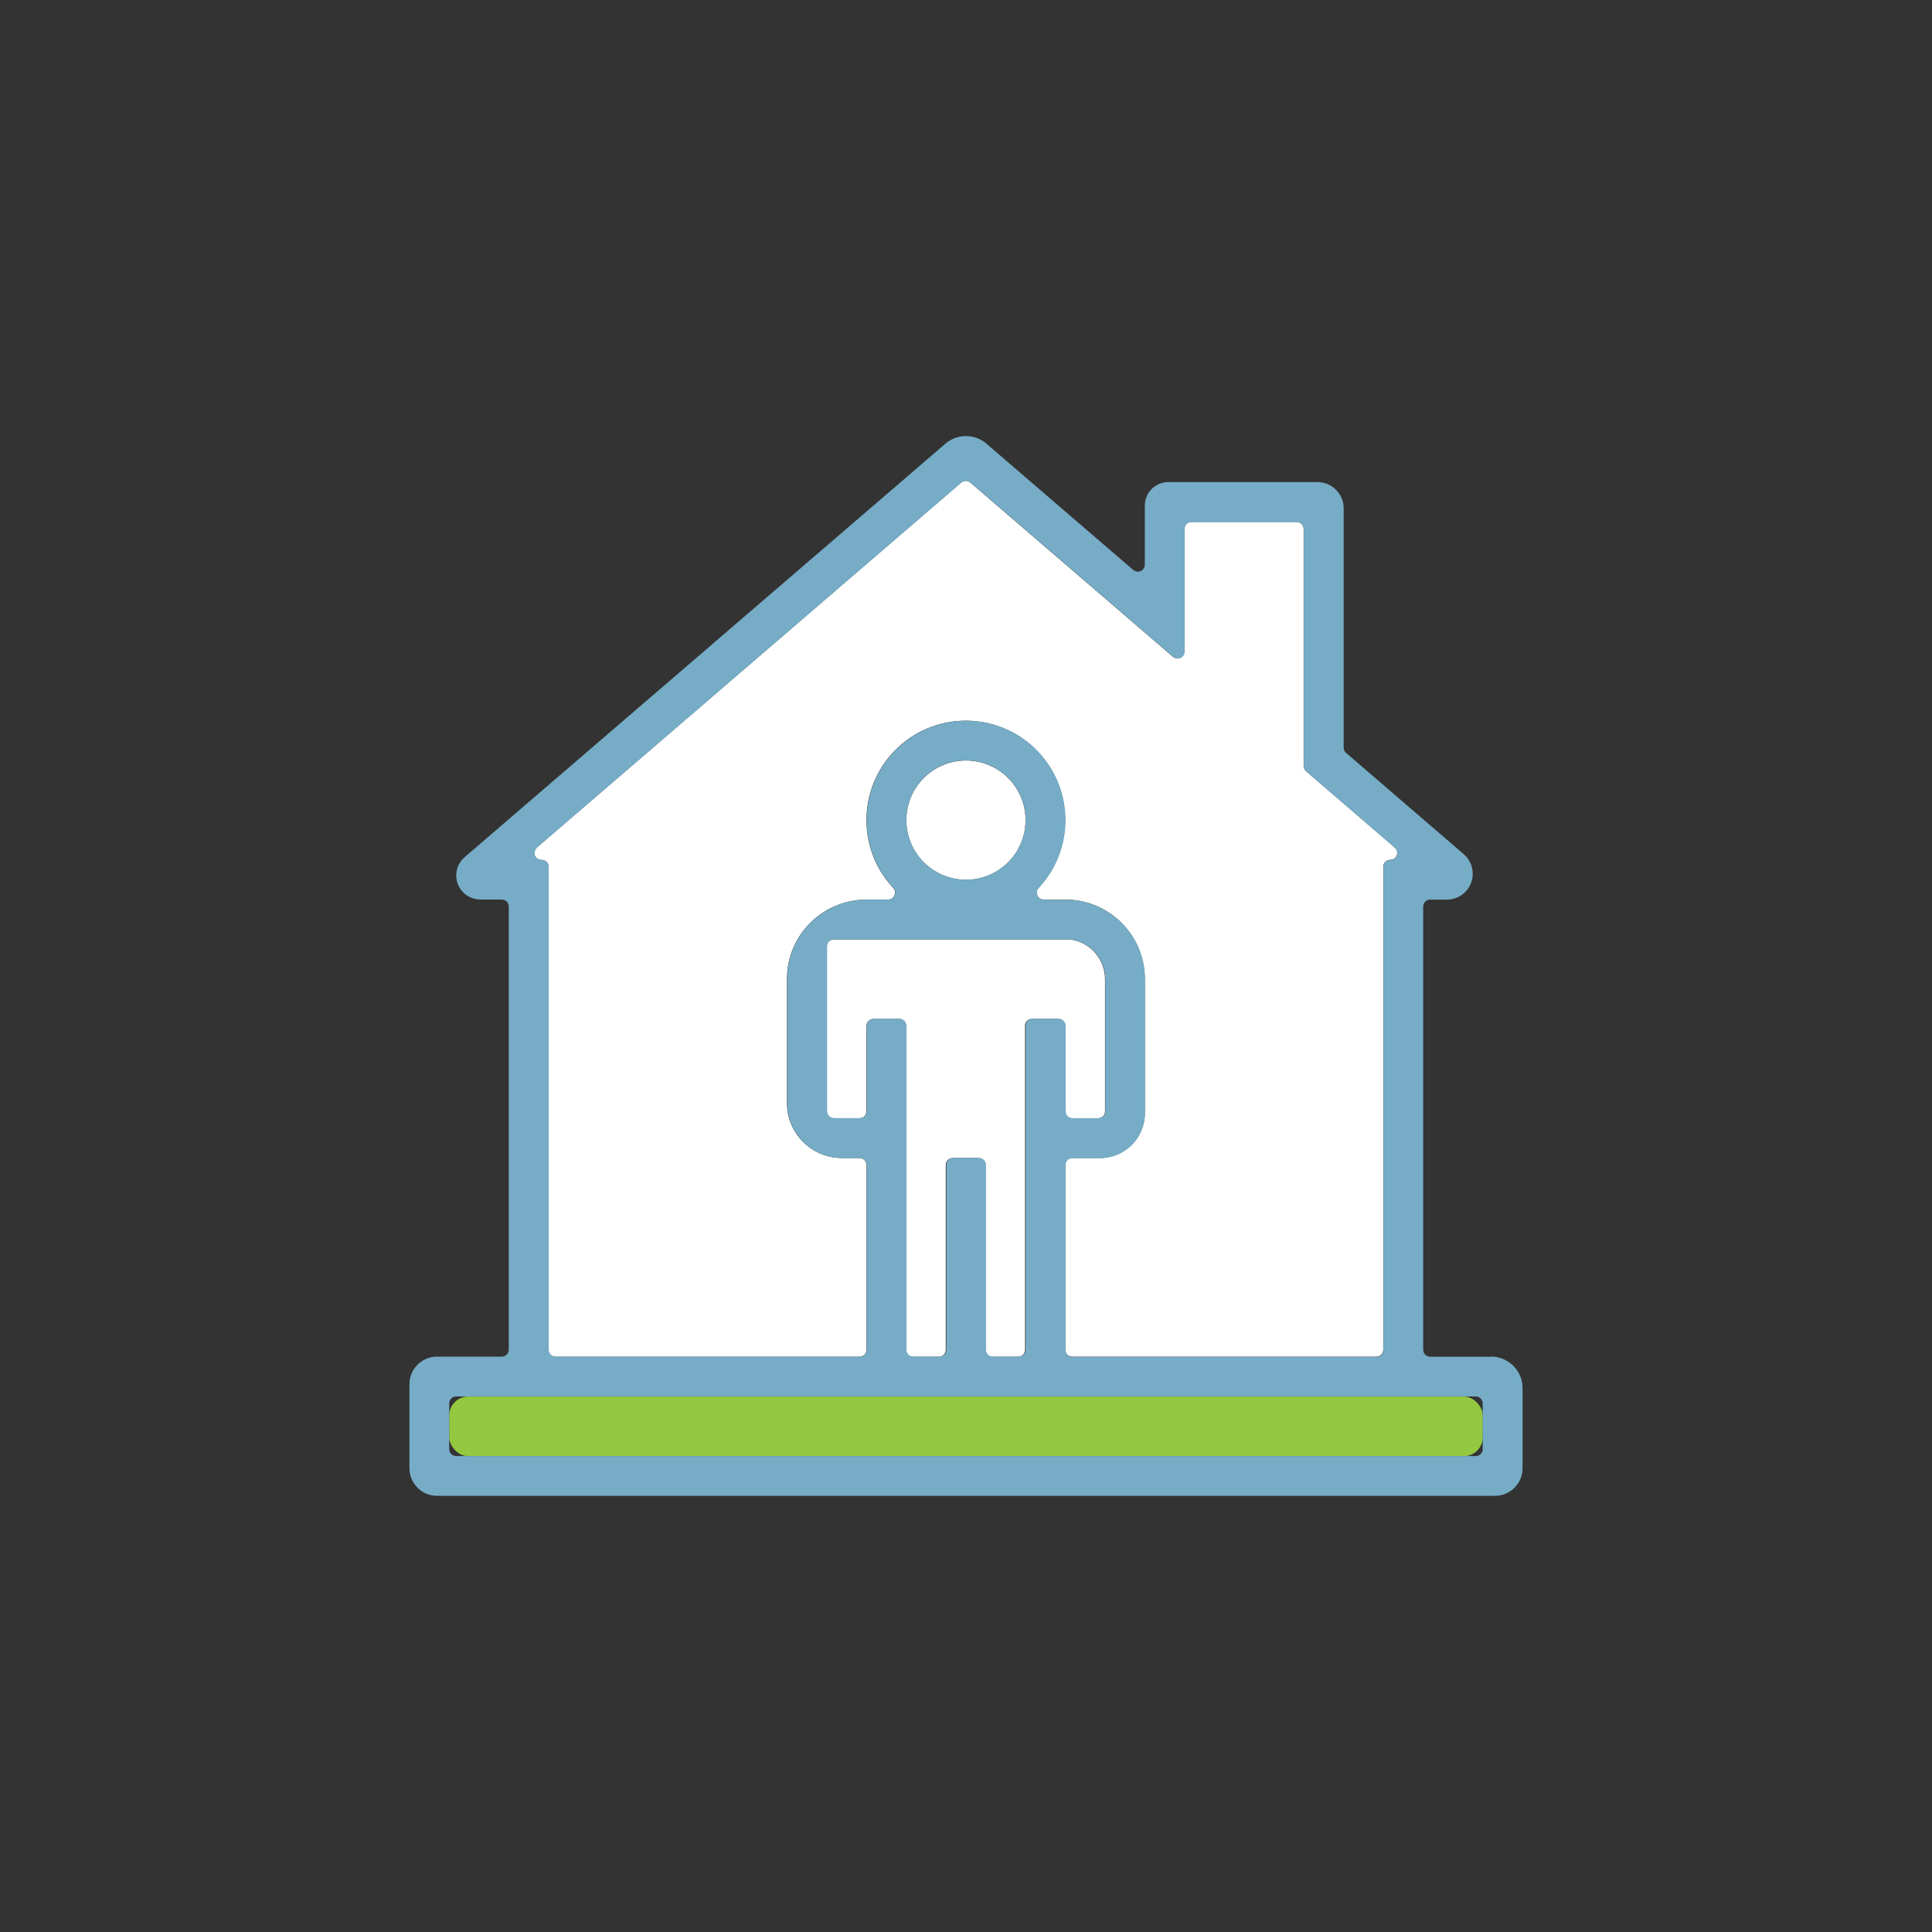
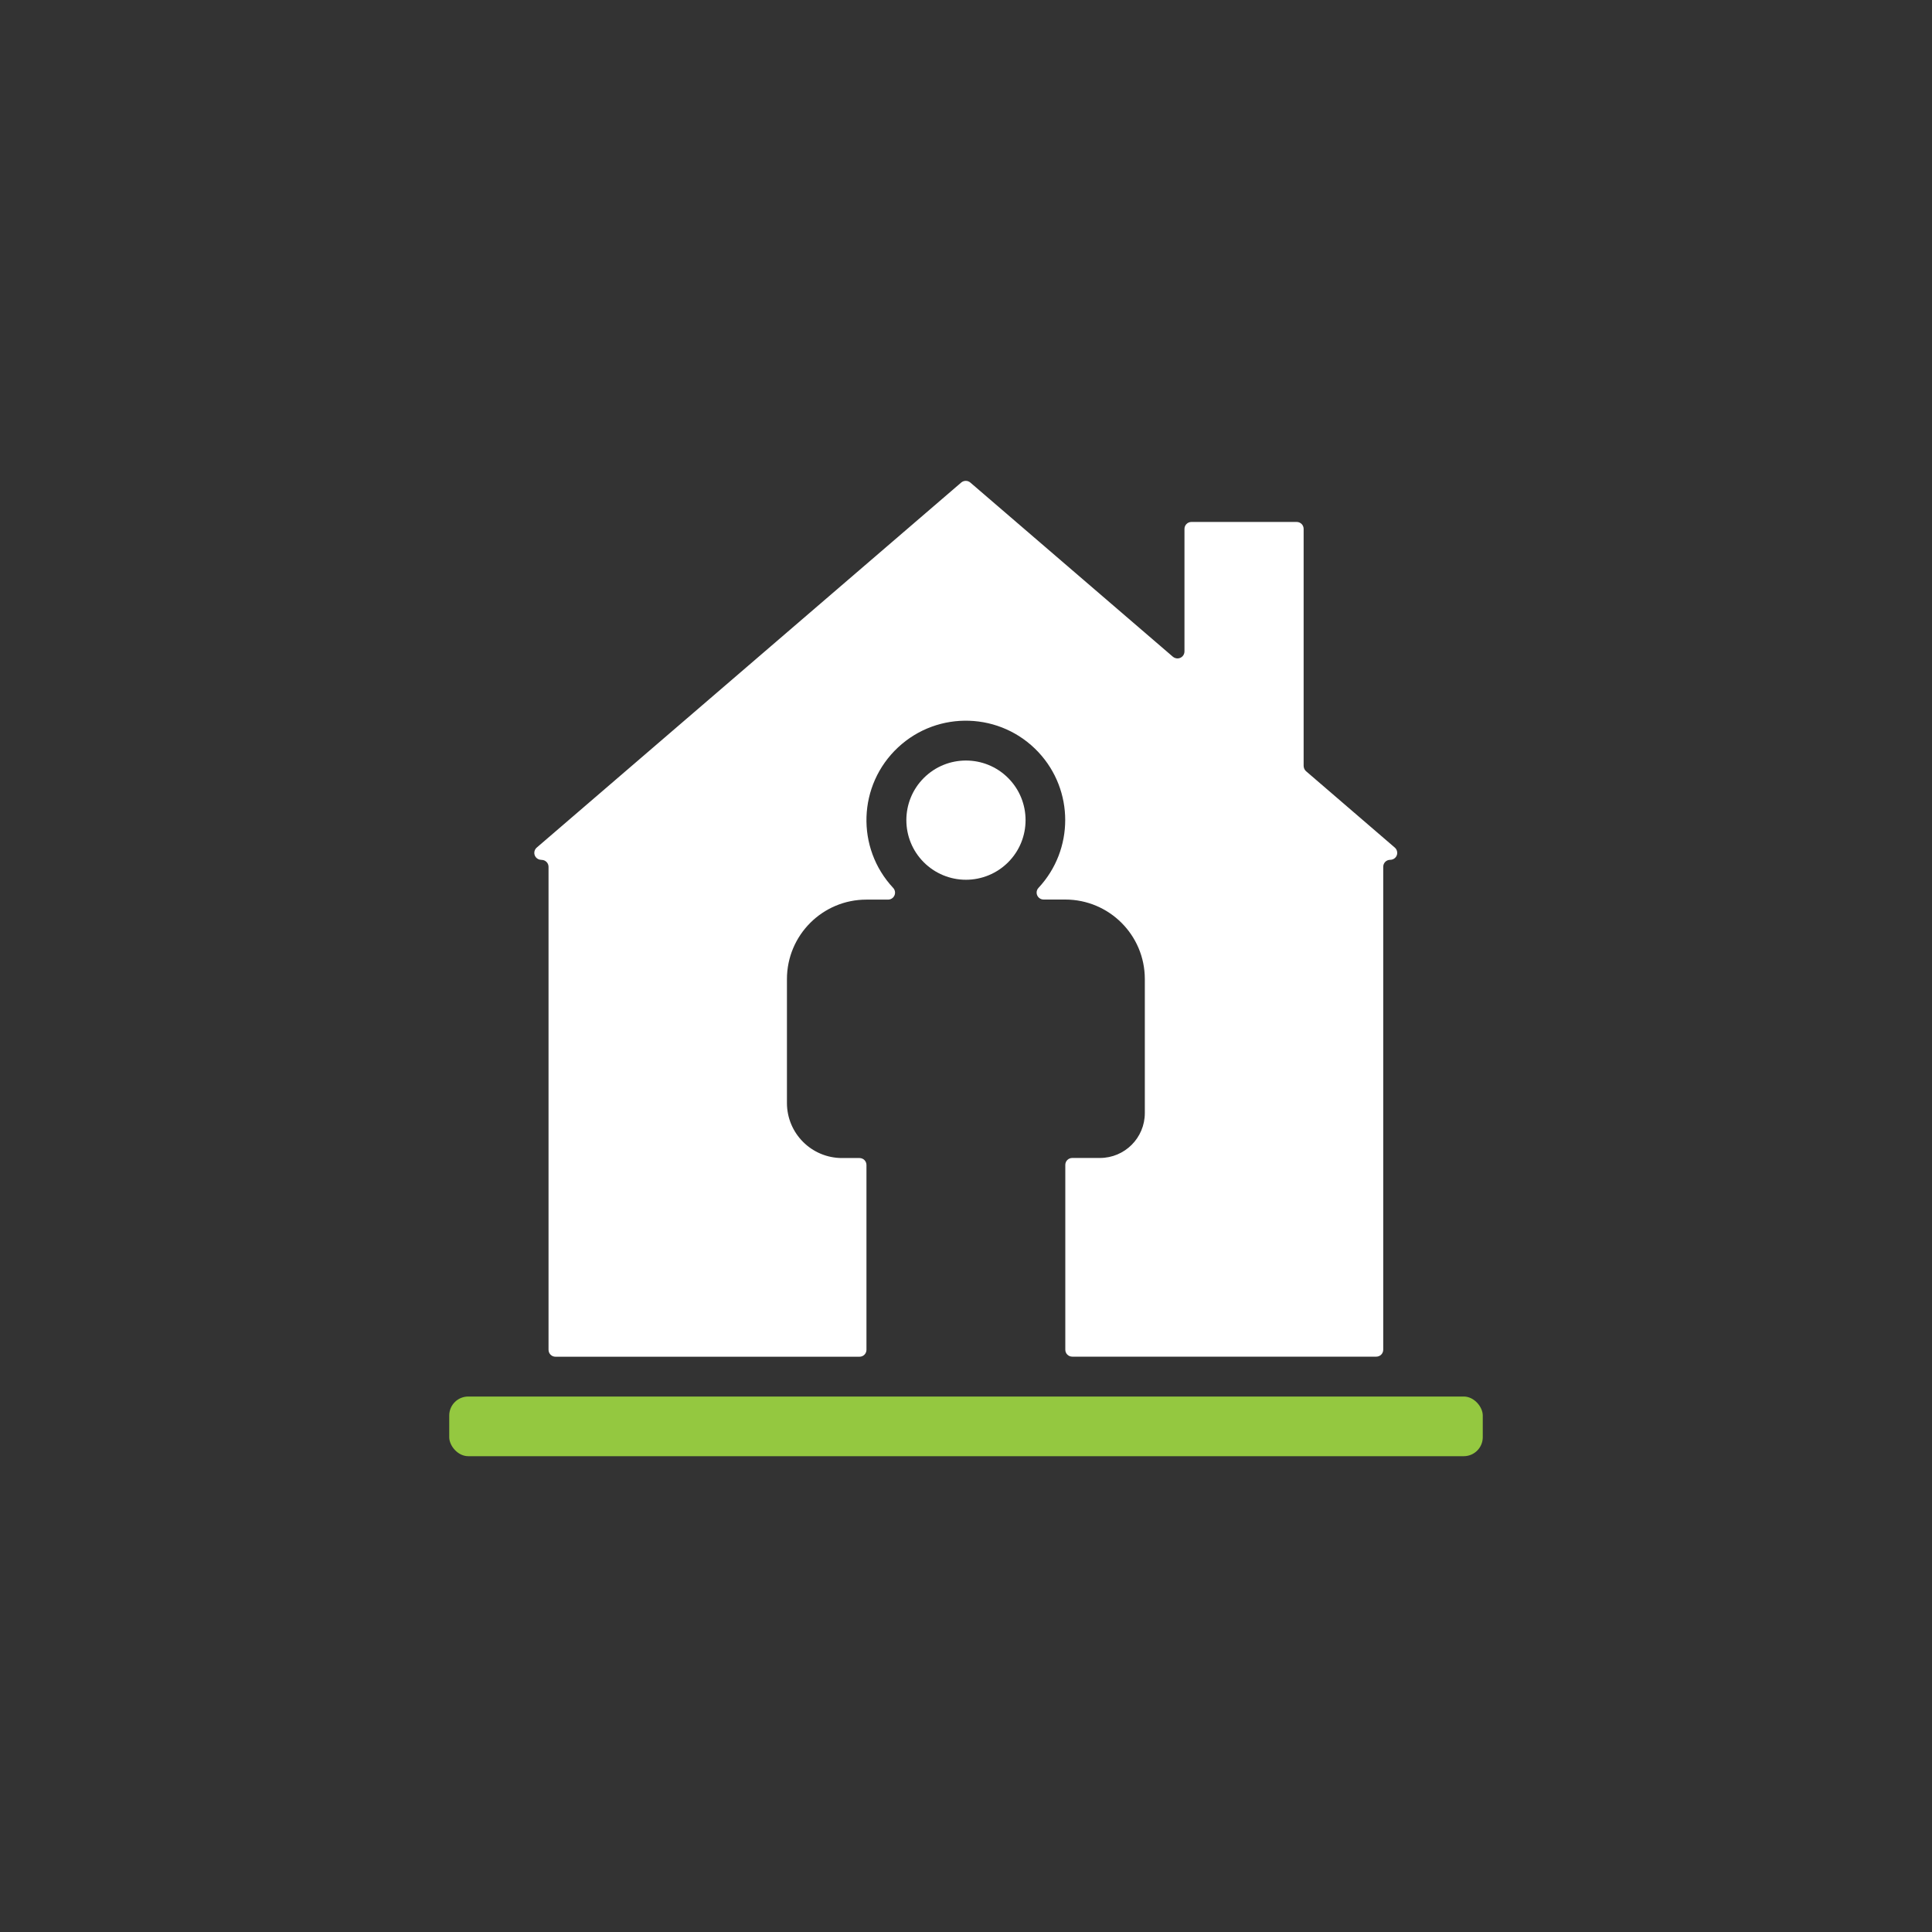
<svg xmlns="http://www.w3.org/2000/svg" id="Layer_1" viewBox="0 0 250 250">
  <rect x="0" y="0" width="250" height="250" fill="#333333" stroke="none" />
  <defs>
    <style>.cls-1{fill:#fff;}.cls-2{fill:#76acc6;}.cls-3{fill:#94c840;}</style>
  </defs>
  <g id="Group_318">
    <path id="Path_154" class="cls-1" d="m130.45,111.58c3.01-3.01,3.01-7.9,0-10.91s-7.9-3.01-10.91,0c-3.01,3.01-3.01,7.9,0,10.91,1.45,1.45,3.41,2.26,5.45,2.26,2.05,0,4.01-.81,5.46-2.26Z" />
-     <path id="Path_155" class="cls-1" d="m138.76,144.7h3.33c.5,0,.9-.4.9-.9v-17.1c-.01-2.58-1.91-4.77-4.47-5.13-.05,0-.11-.01-.16-.01h-30.47c-.5,0-.9.4-.9.9v21.34c0,.5.4.9.9.9h3.33c.5,0,.9-.4.9-.9v-11.05c0-.5.4-.9.9-.9h3.33c.5,0,.9.41.9.9v41.91c0,.5.4.9.9.9h3.33c.5,0,.9-.4.9-.9v-23.91c0-.5.4-.9.9-.9h3.33c.5,0,.9.4.9.9v23.91c0,.5.4.9.9.9h3.33c.5,0,.9-.4.9-.9v-41.92c0-.5.4-.9.9-.9h3.33c.5,0,.9.41.9.9v11.05c0,.5.4.91.9.91.02,0,.03,0,.05,0Z" />
-     <path id="Path_156" class="cls-1" d="m70.08,111.27c.5,0,.9.4.9.9v62.49c0,.5.4.9.9.9h39.34c.5,0,.9-.4.9-.9v-23.91c0-.5-.4-.9-.9-.9h-2.26c-3.94,0-7.13-3.19-7.13-7.13h0v-16.02c0-5.68,4.6-10.29,10.28-10.29h2.8c.5,0,.9-.39.91-.89,0-.23-.08-.45-.24-.62-4.85-5.19-4.57-13.33.62-18.18,5.19-4.85,13.33-4.57,18.18.62,4.61,4.94,4.61,12.61,0,17.55-.34.36-.32.93.05,1.27.17.16.39.24.62.24h2.79c5.68,0,10.29,4.59,10.3,10.27v17.36c0,3.21-2.6,5.81-5.81,5.81h-3.58c-.5,0-.9.4-.9.9v23.91c0,.5.4.9.9.9h39.34c.5,0,.9-.4.9-.9v-62.49c0-.5.4-.9.9-.9h0c.5,0,.91-.39.91-.89,0-.27-.11-.53-.32-.7l-11.47-9.87c-.2-.17-.31-.42-.32-.69v-30.67c0-.5-.4-.9-.9-.9h-13.62c-.5,0-.9.4-.9.9v15.85c0,.5-.39.9-.89.91-.22,0-.44-.08-.61-.22l-26.21-22.54c-.34-.29-.84-.29-1.18,0l-54.92,47.23c-.38.32-.43.89-.11,1.27.17.2.42.32.69.32Z" />
+     <path id="Path_156" class="cls-1" d="m70.08,111.27c.5,0,.9.4.9.9v62.49c0,.5.4.9.9.9h39.34c.5,0,.9-.4.9-.9v-23.91c0-.5-.4-.9-.9-.9h-2.26c-3.94,0-7.13-3.19-7.13-7.13h0v-16.02c0-5.68,4.6-10.29,10.28-10.29h2.8c.5,0,.9-.39.91-.89,0-.23-.08-.45-.24-.62-4.85-5.19-4.57-13.33.62-18.18,5.19-4.85,13.33-4.57,18.18.62,4.61,4.94,4.61,12.61,0,17.55-.34.36-.32.93.05,1.27.17.16.39.24.62.24h2.79c5.68,0,10.29,4.59,10.3,10.27v17.36c0,3.21-2.6,5.81-5.81,5.81h-3.58c-.5,0-.9.4-.9.9v23.91c0,.5.4.9.9.9h39.34c.5,0,.9-.4.9-.9v-62.49c0-.5.4-.9.9-.9h0c.5,0,.91-.39.91-.89,0-.27-.11-.53-.32-.7l-11.47-9.87c-.2-.17-.31-.42-.32-.69v-30.67c0-.5-.4-.9-.9-.9h-13.62c-.5,0-.9.4-.9.9v15.85c0,.5-.39.9-.89.91-.22,0-.44-.08-.61-.22l-26.21-22.54c-.34-.29-.84-.29-1.18,0l-54.92,47.23c-.38.32-.43.89-.11,1.27.17.2.42.32.69.32" />
    <rect id="Rectangle_164" class="cls-3" x="58.13" y="180.71" width="133.74" height="7.72" rx="2.46" ry="2.46" />
-     <path id="Path_157" class="cls-2" d="m192.95,175.56h-7.89c-.5,0-.9-.4-.9-.9v-57.35c0-.5.4-.9.9-.9h2.17c1.85,0,3.34-1.5,3.34-3.34,0-.97-.42-1.9-1.16-2.54l-15.22-13.1c-.2-.17-.31-.42-.32-.69v-30.96c0-1.88-1.52-3.4-3.4-3.4h-19.29c-1.68,0-3.04,1.36-3.04,3.04v7.64c0,.5-.39.9-.89.91-.22,0-.44-.08-.61-.22l-19.01-16.35c-1.52-1.3-3.76-1.3-5.28,0l-62.23,53.52c-1.31,1.12-1.45,3.09-.33,4.39.59.69,1.46,1.09,2.36,1.09h2.78c.5,0,.9.4.9.9v57.35c0,.5-.4.9-.9.9h-8.39c-1.97,0-3.56,1.6-3.56,3.57h0v10.87c0,1.97,1.6,3.57,3.57,3.57h136.9c1.97,0,3.57-1.6,3.57-3.57h0v-10.38c0-2.24-1.82-4.06-4.06-4.07h0Zm-123.46-65.89l54.92-47.23c.34-.29.84-.29,1.18,0l26.21,22.54c.37.33.94.29,1.27-.08.15-.17.23-.38.22-.61v-15.84c0-.5.4-.9.9-.9h13.62c.5,0,.9.4.9.9v30.68c0,.26.12.51.32.69l11.47,9.87c.38.32.43.89.11,1.27-.17.21-.43.33-.7.32h0c-.5,0-.9.4-.9.9v62.5c0,.5-.4.9-.9.9h-39.34c-.5,0-.9-.4-.9-.9v-23.91c0-.5.4-.9.9-.9h3.58c3.21,0,5.81-2.6,5.81-5.81h0v-17.35c0-5.68-4.6-10.29-10.28-10.29h-2.8c-.5,0-.9-.39-.91-.89,0-.23.08-.45.24-.62,4.85-5.19,4.57-13.33-.62-18.18-5.19-4.85-13.33-4.57-18.18.62-4.61,4.94-4.61,12.61,0,17.55.34.36.32.93-.05,1.27-.17.16-.39.24-.62.24h-2.79c-5.68,0-10.29,4.6-10.29,10.28h0v16.03c0,3.94,3.19,7.13,7.13,7.13h2.26c.5,0,.9.4.9.9v23.92c0,.5-.4.9-.9.9h-39.34c-.5,0-.9-.4-.9-.9v-62.49c0-.5-.4-.9-.9-.9-.5.02-.91-.37-.93-.87,0-.28.11-.55.33-.73h0Zm67.46,22.16h-3.33c-.5,0-.9.4-.9.9v41.92c0,.5-.4.9-.9.9h-3.33c-.5,0-.9-.4-.9-.9v-23.91c0-.5-.4-.9-.9-.9h-3.33c-.5,0-.9.4-.9.9v23.91c0,.5-.4.9-.9.9h-3.37c-.5,0-.9-.4-.9-.9v-41.92c0-.5-.4-.9-.9-.9h-3.33c-.5,0-.9.4-.9.9v11.05c0,.5-.4.9-.9.9h-3.33c-.5,0-.9-.4-.9-.9v-21.33c0-.5.4-.9.9-.9h30.47c.05,0,.11,0,.16.01,2.56.36,4.46,2.55,4.47,5.13v17.1c0,.5-.4.9-.9.9h-3.33c-.5,0-.9-.4-.9-.9v-11.05c0-.5-.39-.91-.89-.92-.01,0-.03,0-.04,0h0Zm-19.67-25.72c0-4.26,3.45-7.72,7.72-7.72,4.26,0,7.72,3.45,7.72,7.72,0,4.26-3.45,7.72-7.72,7.72-2.05,0-4.01-.81-5.46-2.26-1.45-1.45-2.26-3.41-2.26-5.46Zm74.59,81.4c0,.5-.4.9-.9.9H59.03c-.5,0-.9-.4-.9-.9v-5.91c0-.5.4-.9.9-.9h131.93c.5,0,.9.4.9.9v5.91Z" />
  </g>
</svg>